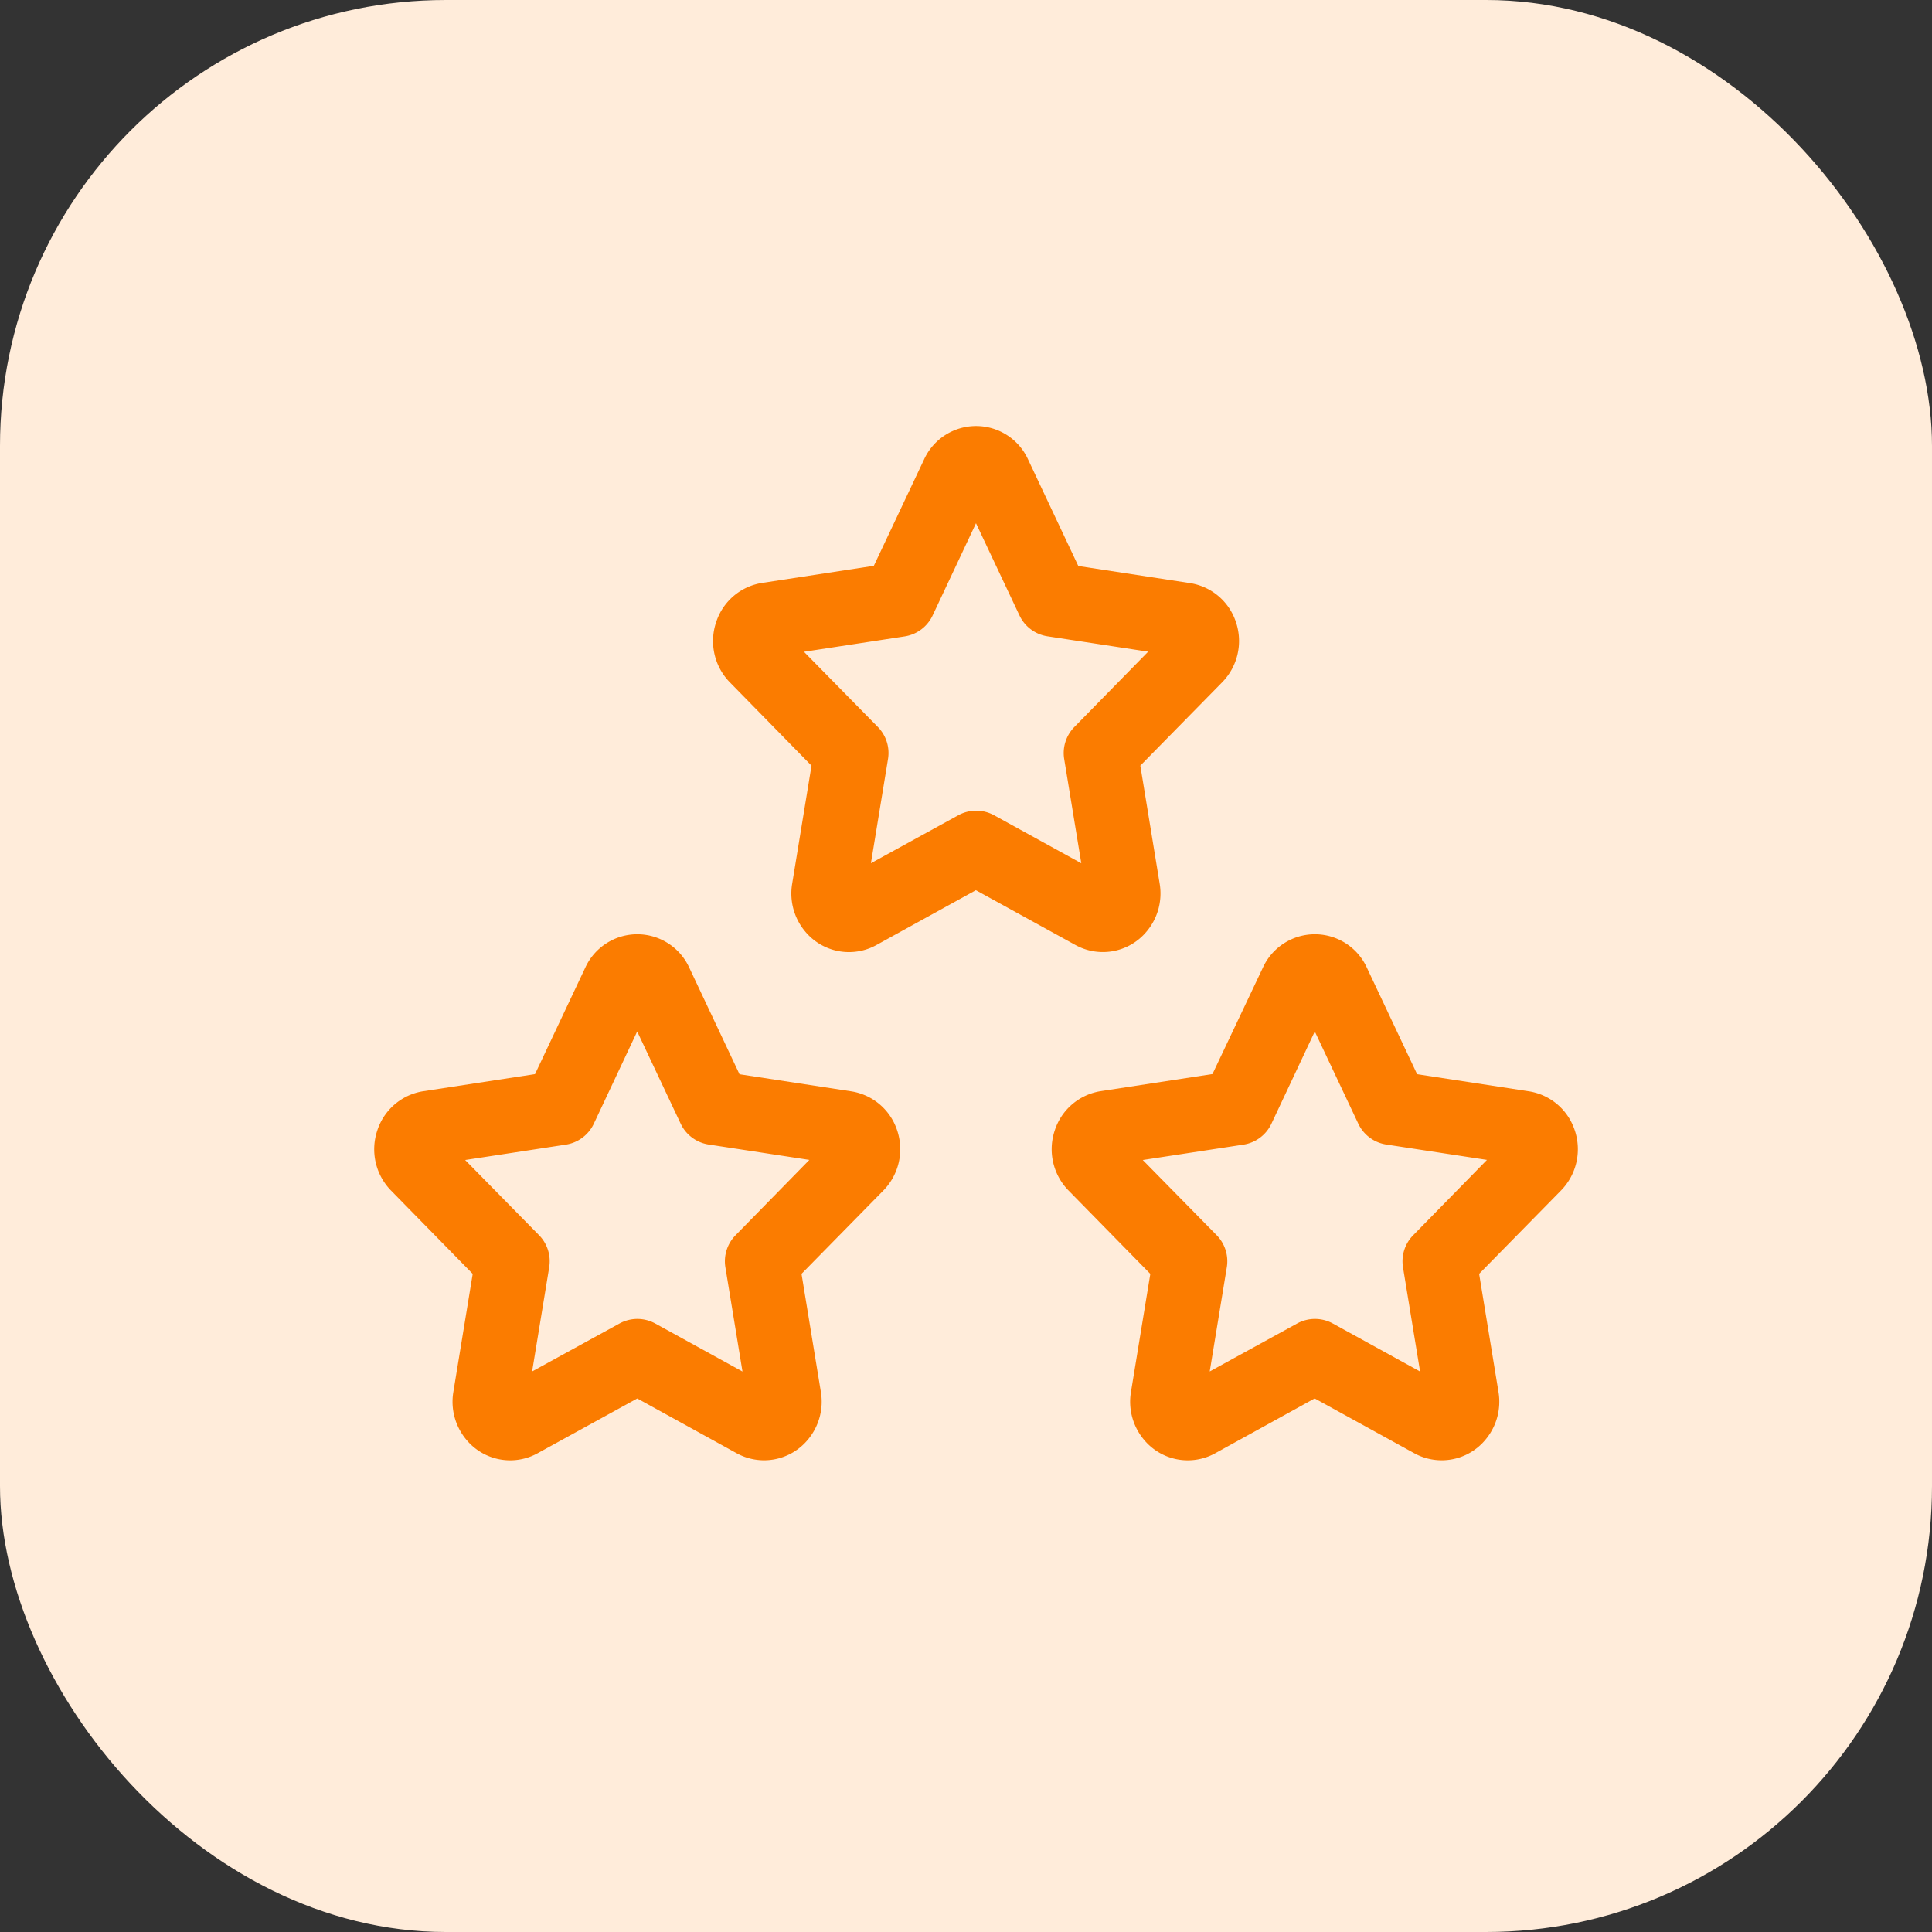
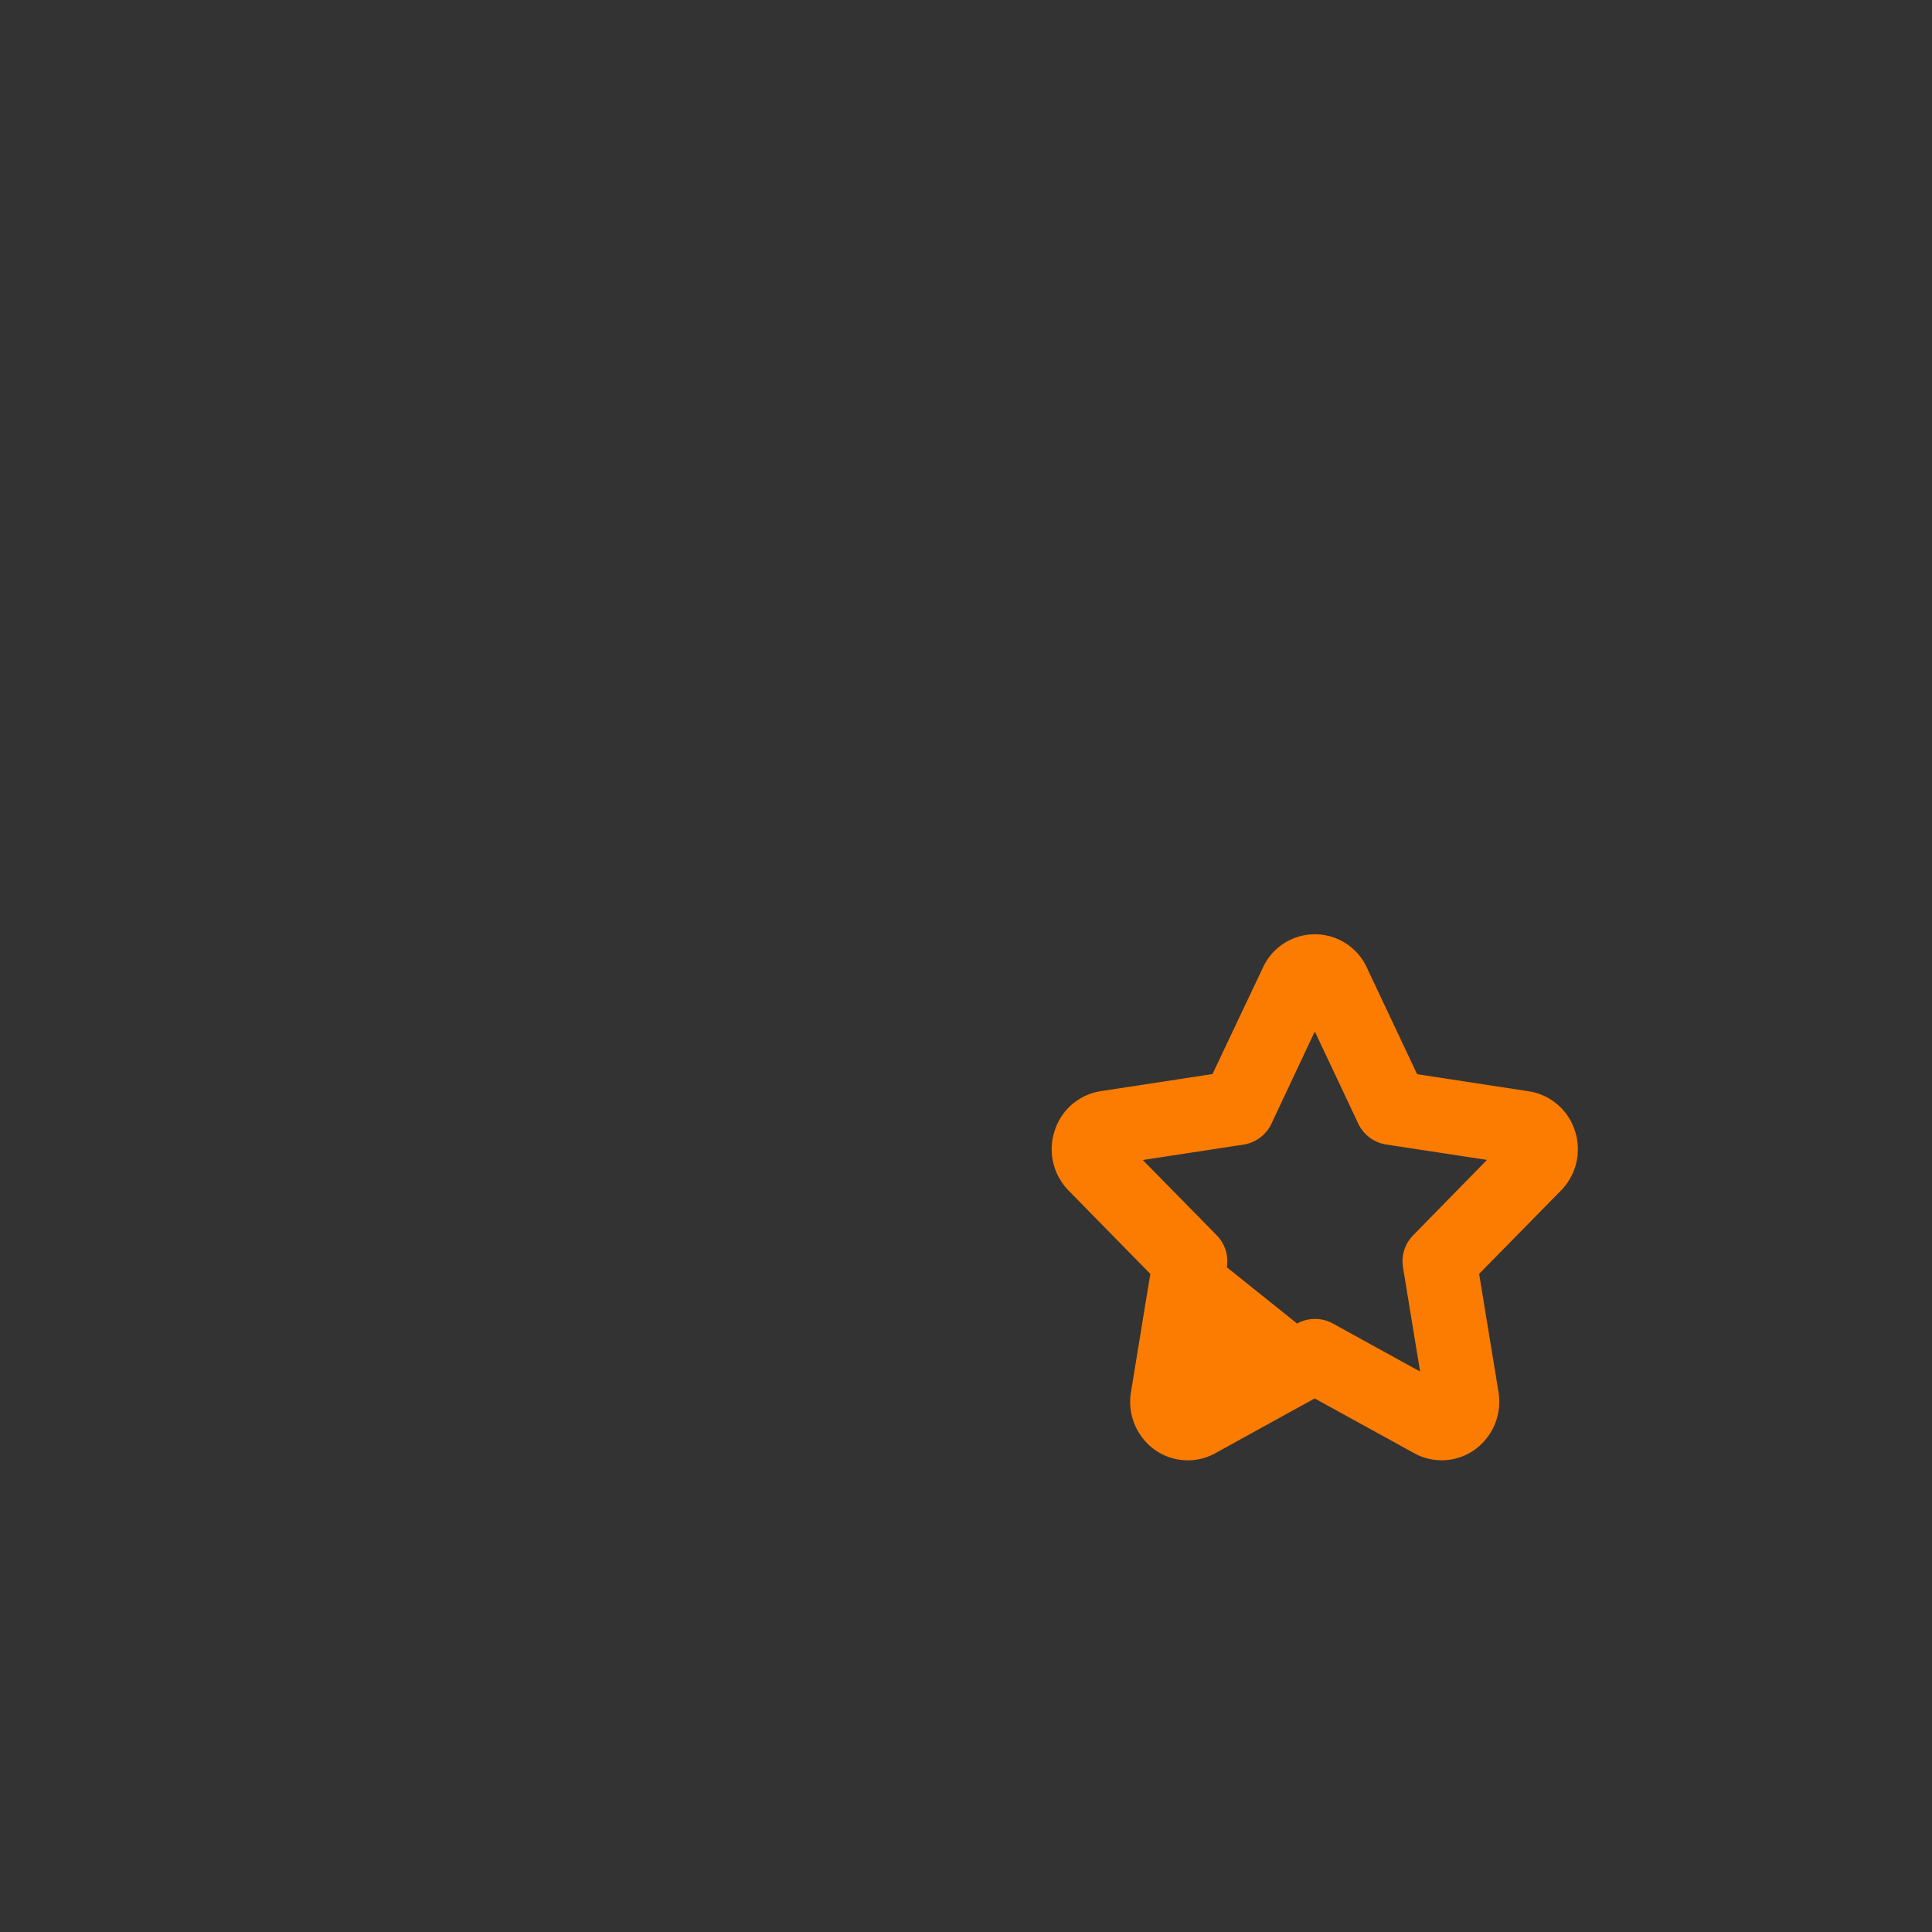
<svg xmlns="http://www.w3.org/2000/svg" width="52" height="52" viewBox="0 0 52 52">
  <rect x="0" y="0" width="52" height="52" fill="#333333" stroke="none" />
  <g id="Group_108264" data-name="Group 108264" transform="translate(9166 17950)">
-     <rect id="Rectangle_150697" data-name="Rectangle 150697" width="52" height="52" rx="12" transform="translate(-9166 -17950)" fill="#ffecda" />
    <g id="three-stars" transform="translate(-9154.926 -17937.533)">
-       <path id="Path_51449" data-name="Path 51449" d="M8.079,11a1.539,1.539,0,0,1,1.4.9l1.352,2.867,3.005.46a1.553,1.553,0,0,1,1.239,1.054A1.588,1.588,0,0,1,14.7,17.9L12.5,20.14l.521,3.179a1.59,1.59,0,0,1-.354,1.289,1.53,1.53,0,0,1-1.917.358L8.079,23.494,5.4,24.967a1.53,1.53,0,0,1-1.917-.358,1.59,1.59,0,0,1-.354-1.289l.521-3.179L1.454,17.9a1.588,1.588,0,0,1-.371-1.622,1.553,1.553,0,0,1,1.239-1.054l3.005-.46L6.679,11.9A1.539,1.539,0,0,1,8.079,11Zm4.632,6.073L10,16.659a1,1,0,0,1-.753-.562l-1.17-2.481L6.909,16.1a1,1,0,0,1-.753.562l-2.709.414L5.436,19.1a1,1,0,0,1,.273.862l-.46,2.805L7.6,21.477a1,1,0,0,1,.964,0l2.347,1.292-.46-2.805a1,1,0,0,1,.273-.862Z" transform="translate(-2.001 1.679)" fill="#fb7c00" />
-       <path id="Path_51450" data-name="Path 51450" d="M20.079,11a1.538,1.538,0,0,1,1.4.9l1.352,2.866,3.005.46a1.553,1.553,0,0,1,1.239,1.054A1.588,1.588,0,0,1,26.7,17.9L24.5,20.14l.521,3.179a1.589,1.589,0,0,1-.354,1.289,1.53,1.53,0,0,1-1.917.358l-2.676-1.473L17.4,24.967a1.53,1.53,0,0,1-1.917-.358,1.59,1.59,0,0,1-.354-1.289l.521-3.179-2.2-2.243a1.588,1.588,0,0,1-.371-1.622,1.553,1.553,0,0,1,1.239-1.054l3.005-.46L18.679,11.9A1.538,1.538,0,0,1,20.079,11Zm4.632,6.073L22,16.659a1,1,0,0,1-.753-.562l-1.17-2.481L18.909,16.1a1,1,0,0,1-.753.562l-2.709.414L17.436,19.1a1,1,0,0,1,.273.862l-.46,2.805L19.6,21.477a1,1,0,0,1,.964,0l2.347,1.292-.46-2.805a1,1,0,0,1,.273-.862Z" transform="translate(4.237 1.679)" fill="#fb7c00" />
-       <path id="Path_51451" data-name="Path 51451" d="M14.079,2a1.538,1.538,0,0,1,1.4.9l1.352,2.867,3.005.46a1.553,1.553,0,0,1,1.239,1.054A1.588,1.588,0,0,1,20.7,8.9L18.5,11.14l.521,3.179a1.589,1.589,0,0,1-.354,1.289,1.53,1.53,0,0,1-1.917.358l-2.676-1.473L11.4,15.967a1.53,1.53,0,0,1-1.917-.358,1.59,1.59,0,0,1-.354-1.289l.521-3.179L7.454,8.9a1.588,1.588,0,0,1-.371-1.621A1.553,1.553,0,0,1,8.322,6.222l3.005-.46L12.679,2.9A1.538,1.538,0,0,1,14.079,2Zm4.632,6.073L16,7.659a1,1,0,0,1-.753-.562l-1.17-2.481L12.909,7.1a1,1,0,0,1-.753.562l-2.709.414L11.436,10.1a1,1,0,0,1,.273.862l-.46,2.805L13.6,12.476a1,1,0,0,1,.964,0l2.347,1.292-.46-2.805a1,1,0,0,1,.273-.862Z" transform="translate(1.118 -3)" fill="#fb7c00" />
+       <path id="Path_51450" data-name="Path 51450" d="M20.079,11a1.538,1.538,0,0,1,1.4.9l1.352,2.866,3.005.46a1.553,1.553,0,0,1,1.239,1.054A1.588,1.588,0,0,1,26.7,17.9L24.5,20.14l.521,3.179a1.589,1.589,0,0,1-.354,1.289,1.53,1.53,0,0,1-1.917.358l-2.676-1.473L17.4,24.967a1.53,1.53,0,0,1-1.917-.358,1.59,1.59,0,0,1-.354-1.289l.521-3.179-2.2-2.243a1.588,1.588,0,0,1-.371-1.622,1.553,1.553,0,0,1,1.239-1.054l3.005-.46L18.679,11.9A1.538,1.538,0,0,1,20.079,11Zm4.632,6.073L22,16.659a1,1,0,0,1-.753-.562l-1.17-2.481L18.909,16.1a1,1,0,0,1-.753.562l-2.709.414L17.436,19.1a1,1,0,0,1,.273.862L19.6,21.477a1,1,0,0,1,.964,0l2.347,1.292-.46-2.805a1,1,0,0,1,.273-.862Z" transform="translate(4.237 1.679)" fill="#fb7c00" />
    </g>
  </g>
</svg>